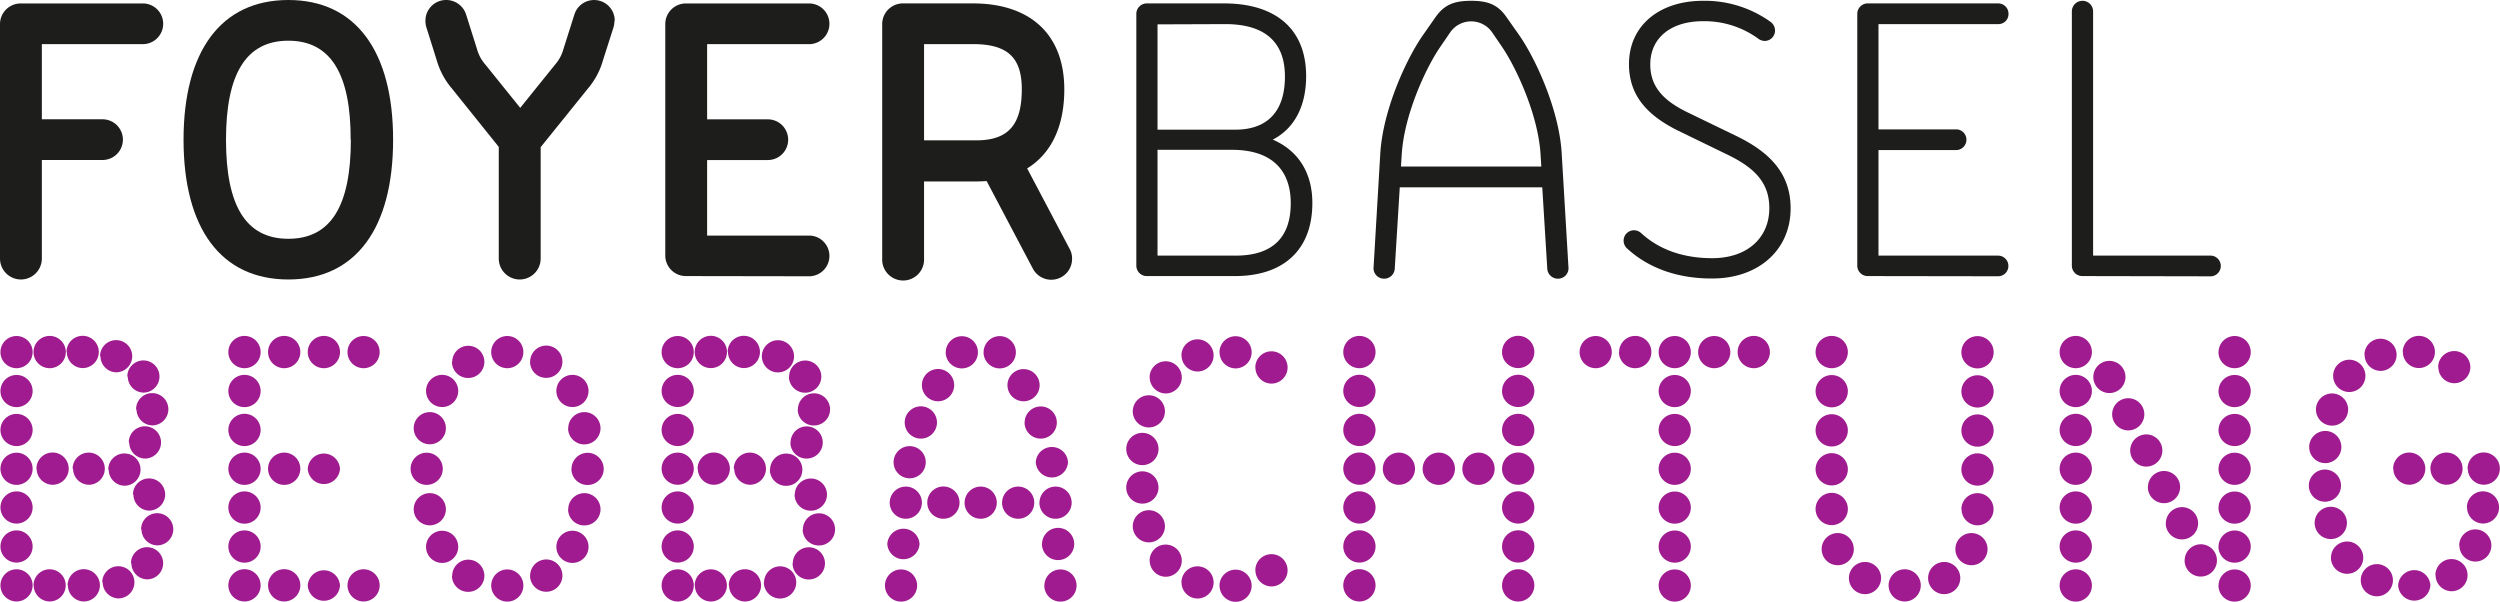
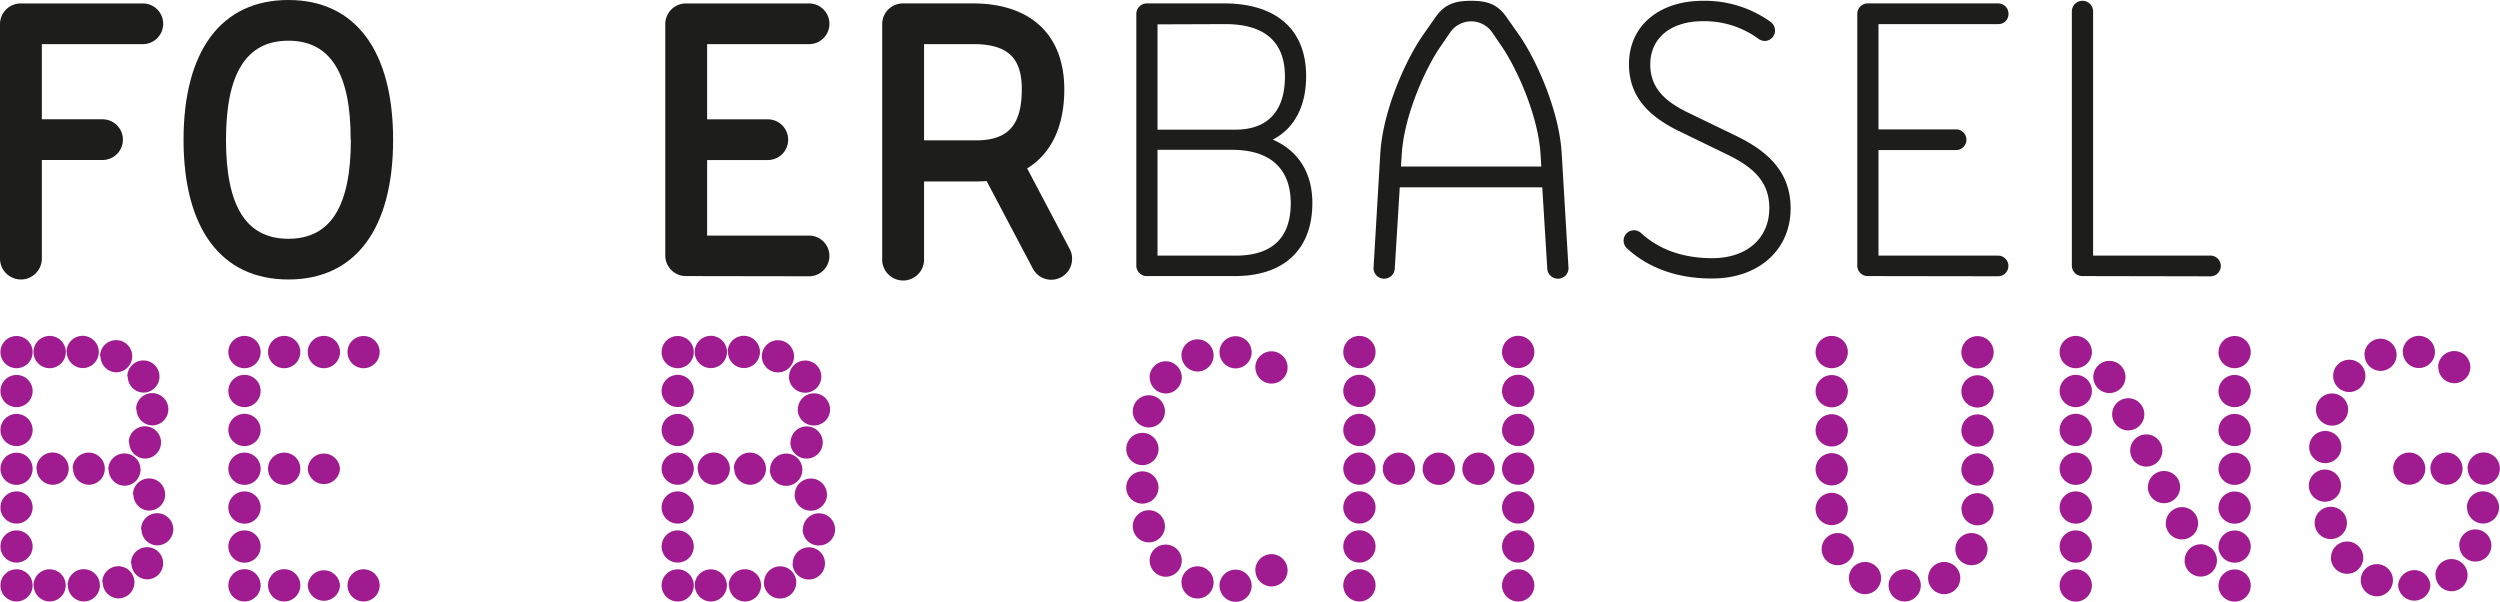
<svg xmlns="http://www.w3.org/2000/svg" viewBox="0 0 498.78 120.03">
  <defs>
    <style>.cls-1{fill:#1d1d1b;}.cls-2{fill:#9f1b8f;}</style>
  </defs>
  <g id="Layer_2" data-name="Layer 2">
    <g id="Ebene_1" data-name="Ebene 1">
      <path class="cls-1" d="M4.18,55.76A4.18,4.18,0,0,1,0,51.59V4.75A4.12,4.12,0,0,1,4.18.69H28.7a4.06,4.06,0,0,1,0,8.11H8.35v15H20.46a4.06,4.06,0,0,1,0,8.12H8.35V51.58a4.18,4.18,0,0,1-4.17,4.18Z" />
      <path class="cls-1" d="M36.62,27.88C36.62,10.23,44.08,0,57.53,0s20.9,10.23,20.9,27.88S71,55.76,57.53,55.76,36.62,45.53,36.62,27.88Zm33.34,0C70,14.79,66,8.12,57.53,8.12S45.09,14.79,45.09,27.88,49,47.64,57.53,47.64,70,41,70,27.88Z" />
-       <path class="cls-1" d="M122.59,4.12a4.76,4.76,0,0,1-.21,1.4L120.31,12a15,15,0,0,1-3,5.65l-9.44,11.71V51.58a4.18,4.18,0,1,1-8.36,0V29.31L90.11,17.6a15.11,15.11,0,0,1-3-5.65L85.09,5.52a4.45,4.45,0,0,1-.21-1.4A4.12,4.12,0,0,1,89,0a4.16,4.16,0,0,1,4,2.92l2.15,6.81a7.79,7.79,0,0,0,1.71,3.18l6.93,8.61,6.94-8.61a7.89,7.89,0,0,0,1.7-3.18l2.16-6.81a4.12,4.12,0,0,1,8.06,1.2Z" />
      <path class="cls-1" d="M136.9,55.08A4.11,4.11,0,0,1,132.73,51V4.75A4.11,4.11,0,0,1,136.9.69h24.52a4.06,4.06,0,1,1,0,8.12H141.08v15h12.11a4.06,4.06,0,1,1,0,8.12H141.08V47h20.34a4.06,4.06,0,1,1,0,8.12Z" />
      <path class="cls-1" d="M213.4,49.65a3.88,3.88,0,0,1,.49,2,4.15,4.15,0,0,1-7.83,1.93l-9.22-17.46c-.67.05-1.36.08-2.06.08H184.36V51.58a4.18,4.18,0,1,1-8.35,0V4.74A4.13,4.13,0,0,1,180.19.68h13.93c11.3,0,18.22,6.06,18.22,17.16,0,7.46-2.65,12.84-7.41,15.76ZM184.36,28h10.41c6.41,0,9.09-3.11,9.09-10.2,0-6.42-2.94-9-9.75-9h-9.75Z" />
      <path class="cls-1" d="M253.94,27.86c5,2.15,7.89,6.53,7.89,12.64,0,9.35-5.75,14.58-15.44,14.58H228.83A2.08,2.08,0,0,1,226.71,53V2.75A2.09,2.09,0,0,1,228.83.68h15.39c10.31,0,16.37,5.13,16.37,14.5,0,6.05-2.38,10.48-6.65,12.67Zm-23-23V25.87h15.52c6.5,0,9.9-3.73,9.9-10.61s-4-10.45-11.9-10.45ZM246.52,51c7.37,0,11-3.62,11-10.45S253.5,29.89,245.8,29.89H230.94V51Z" />
      <path class="cls-1" d="M312.92,53.23a2.09,2.09,0,0,1-2.1,2.37,2.11,2.11,0,0,1-2.12-2l-1-16.22H279.27l-1,16.22a2.11,2.11,0,0,1-2.12,2,2.09,2.09,0,0,1-2.1-2.37l1.33-22.56c.52-8.68,5.13-18.81,8.5-23.64l2.53-3.62C288.17.93,290.12.16,293.5.16s5.34.77,7.06,3.25L303.09,7c3.36,4.83,8,15,8.49,23.64Zm-33.41-20h28l-.15-2.39c-.45-7.76-4.73-17.12-7.67-21.47l-2.05-3a5.09,5.09,0,0,0-8.25,0l-2.05,3c-3,4.37-7.22,13.71-7.68,21.47Z" />
      <path class="cls-1" d="M324.63,49.58a2.11,2.11,0,0,1-.7-1.56A2.07,2.07,0,0,1,326,45.94a2.09,2.09,0,0,1,1.43.57c3.61,3.32,8.44,5,14.18,5,6.94,0,11.39-4,11.39-10,0-5.11-3-8.08-8.42-10.69l-9.72-4.72c-6.08-3-9.86-6.94-9.86-13.3C325,5.09,331.09.16,339.76.16a22.5,22.5,0,0,1,13.47,4.19,2.15,2.15,0,0,1,.91,1.73,2.07,2.07,0,0,1-2.06,2.09,2.26,2.26,0,0,1-1.38-.52,18.22,18.22,0,0,0-10.94-3.42c-6.43,0-10.51,3.36-10.51,8.62,0,4.47,2.64,7.24,7.45,9.57l9.72,4.71c6.59,3.19,10.83,7.42,10.83,14.43,0,8.37-6.47,14-15.62,14C335.12,55.6,329.13,53.71,324.63,49.58Z" />
      <path class="cls-1" d="M372.66,55.08A2.07,2.07,0,0,1,370.55,53V2.75A2.08,2.08,0,0,1,372.66.68h26a2.05,2.05,0,0,1,2.06,2.07,2,2,0,0,1-2.06,2.06H374.78v21H390.4a2.07,2.07,0,0,1,0,4.13H374.78V51h23.86a2.06,2.06,0,1,1,0,4.12Z" />
      <path class="cls-1" d="M415.48,55.08A2.08,2.08,0,0,1,413.36,53V2.28a2.12,2.12,0,0,1,4.24,0V51h23.55a2.07,2.07,0,0,1,0,4.13Z" />
      <path class="cls-2" d="M.09,70.24A3.21,3.21,0,1,1,3.3,73.46,3.21,3.21,0,0,1,.09,70.24ZM.09,78A3.21,3.21,0,1,1,3.3,81.23,3.21,3.21,0,0,1,.09,78Zm0,7.74A3.21,3.21,0,1,1,3.3,89,3.22,3.22,0,0,1,.09,85.76Zm0,7.77A3.21,3.21,0,1,1,3.3,96.74,3.21,3.21,0,0,1,.09,93.53Zm0,7.74a3.21,3.21,0,1,1,3.21,3.21A3.21,3.21,0,0,1,.09,101.27Zm0,7.77a3.21,3.21,0,1,1,3.21,3.22A3.21,3.21,0,0,1,.09,109Zm0,7.78A3.21,3.21,0,1,1,3.3,120,3.21,3.21,0,0,1,.09,116.82Zm6.6-46.58A3.22,3.22,0,1,1,9.9,73.46,3.22,3.22,0,0,1,6.69,70.24Zm0,46.58A3.21,3.21,0,1,1,9.94,120,3.21,3.21,0,0,1,6.73,116.82Zm.58-23.29a3.22,3.22,0,1,1,3.21,3.21A3.22,3.22,0,0,1,7.31,93.53Zm6-23.29a3.22,3.22,0,1,1,3.22,3.22A3.22,3.22,0,0,1,13.33,70.24Zm.22,46.58A3.22,3.22,0,1,1,16.77,120,3.22,3.22,0,0,1,13.55,116.82Zm1-23.29a3.21,3.21,0,1,1,3.21,3.21A3.21,3.21,0,0,1,14.58,93.53Zm5.47-22.45a3.21,3.21,0,1,1,3.21,3.22A3.21,3.21,0,0,1,20.05,71.08Zm.44,45.12a3.21,3.21,0,1,1,3.21,3.21A3.22,3.22,0,0,1,20.49,116.2Zm1.2-22.49a3.22,3.22,0,1,1,3.22,3.22A3.22,3.22,0,0,1,21.69,93.71Zm3.8-18.57a3.21,3.21,0,1,1,3.21,3.21A3.22,3.22,0,0,1,25.49,75.14Zm.29,13.14A3.22,3.22,0,1,1,29,91.49,3.22,3.22,0,0,1,25.78,88.28Zm.44,24.12a3.21,3.21,0,1,1,3.21,3.21A3.21,3.21,0,0,1,26.22,112.4Zm.4-13.72a3.21,3.21,0,1,1,3.21,3.21A3.21,3.21,0,0,1,26.62,98.68Zm.62-17a3.22,3.22,0,1,1,3.21,3.21A3.22,3.22,0,0,1,27.24,81.71Zm1,23.94a3.21,3.21,0,1,1,3.21,3.21A3.21,3.21,0,0,1,28.23,105.65Z" />
      <path class="cls-2" d="M45.56,70.24a3.22,3.22,0,1,1,3.22,3.22A3.22,3.22,0,0,1,45.56,70.24Zm0,7.78a3.22,3.22,0,1,1,3.22,3.21A3.22,3.22,0,0,1,45.56,78Zm0,7.74A3.22,3.22,0,1,1,48.78,89,3.22,3.22,0,0,1,45.56,85.76Zm0,7.77a3.22,3.22,0,1,1,3.22,3.21A3.22,3.22,0,0,1,45.56,93.53Zm0,7.74a3.22,3.22,0,1,1,3.22,3.21A3.22,3.22,0,0,1,45.56,101.27Zm0,7.77a3.22,3.22,0,1,1,3.22,3.22A3.22,3.22,0,0,1,45.56,109Zm0,7.78A3.22,3.22,0,1,1,48.78,120,3.22,3.22,0,0,1,45.56,116.82Zm7.92-46.58a3.22,3.22,0,1,1,3.22,3.22A3.22,3.22,0,0,1,53.48,70.24Zm0,23.29a3.22,3.22,0,1,1,3.22,3.21A3.22,3.22,0,0,1,53.48,93.53Zm0,23.29A3.22,3.22,0,1,1,56.7,120,3.22,3.22,0,0,1,53.48,116.82ZM61.4,70.24a3.22,3.22,0,1,1,3.22,3.22A3.22,3.22,0,0,1,61.4,70.24Zm0,23.29a3.22,3.22,0,0,1,6.43,0,3.22,3.22,0,0,1-6.43,0Zm0,23.29a3.22,3.22,0,0,1,6.43,0,3.22,3.22,0,0,1-6.43,0Zm7.93-46.58a3.21,3.21,0,1,1,3.21,3.22A3.21,3.21,0,0,1,69.33,70.24Zm0,46.58A3.21,3.21,0,1,1,72.54,120,3.21,3.21,0,0,1,69.33,116.82Z" />
-       <path class="cls-2" d="M81.92,93.53a3.21,3.21,0,1,1,3.21,3.21A3.21,3.21,0,0,1,81.92,93.53Zm.62-8.1a3.21,3.21,0,1,1,3.21,3.21A3.21,3.21,0,0,1,82.54,85.43Zm0,16.17a3.21,3.21,0,1,1,3.21,3.21A3.21,3.21,0,0,1,82.54,101.6ZM85,78a3.21,3.21,0,1,1,3.21,3.21A3.21,3.21,0,0,1,85,78Zm0,31.1a3.21,3.21,0,1,1,3.21,3.21A3.21,3.21,0,0,1,85,109.08Zm5.22-36.9a3.21,3.21,0,1,1,3.21,3.21A3.21,3.21,0,0,1,90.17,72.18Zm0,42.67a3.21,3.21,0,1,1,3.21,3.21A3.21,3.21,0,0,1,90.17,114.85ZM98,70.24a3.21,3.21,0,1,1,3.21,3.22A3.21,3.21,0,0,1,98,70.24Zm0,46.58a3.21,3.21,0,1,1,3.21,3.21A3.21,3.21,0,0,1,98,116.82Zm7.77-44.64A3.22,3.22,0,1,1,109,75.39,3.21,3.21,0,0,1,105.75,72.18Zm0,42.67a3.22,3.22,0,1,1,3.21,3.21A3.21,3.21,0,0,1,105.75,114.85ZM111,78a3.21,3.21,0,1,1,3.21,3.21A3.21,3.21,0,0,1,111,78Zm0,31.1a3.21,3.21,0,1,1,3.21,3.21A3.21,3.21,0,0,1,111,109.08Zm2.37-23.65a3.22,3.22,0,1,1,3.22,3.21A3.22,3.22,0,0,1,113.34,85.43Zm0,16.17a3.22,3.22,0,1,1,3.22,3.21A3.22,3.22,0,0,1,113.34,101.6Zm.66-8.07a3.21,3.21,0,1,1,3.21,3.21A3.21,3.21,0,0,1,114,93.53Z" />
      <path class="cls-2" d="M132,70.24a3.21,3.21,0,1,1,3.21,3.22A3.21,3.21,0,0,1,132,70.24ZM132,78a3.21,3.21,0,1,1,3.21,3.21A3.21,3.21,0,0,1,132,78Zm0,7.74A3.21,3.21,0,1,1,135.21,89,3.22,3.22,0,0,1,132,85.76Zm0,7.77a3.21,3.21,0,1,1,3.21,3.21A3.21,3.21,0,0,1,132,93.53Zm0,7.74a3.21,3.21,0,1,1,3.21,3.21A3.21,3.21,0,0,1,132,101.27Zm0,7.77a3.21,3.21,0,1,1,3.21,3.22A3.21,3.21,0,0,1,132,109Zm0,7.78a3.21,3.21,0,1,1,3.21,3.21A3.21,3.21,0,0,1,132,116.82Zm6.6-46.58a3.22,3.22,0,1,1,3.21,3.22A3.21,3.21,0,0,1,138.6,70.24Zm0,46.58a3.21,3.21,0,1,1,3.21,3.21A3.21,3.21,0,0,1,138.64,116.82Zm.58-23.29a3.22,3.22,0,1,1,3.21,3.21A3.22,3.22,0,0,1,139.22,93.53Zm6-23.29a3.22,3.22,0,1,1,3.22,3.22A3.22,3.22,0,0,1,145.24,70.24Zm.22,46.58a3.22,3.22,0,1,1,3.21,3.21A3.22,3.22,0,0,1,145.46,116.82Zm1-23.29a3.21,3.21,0,1,1,3.21,3.21A3.21,3.21,0,0,1,146.49,93.53ZM152,71.08a3.21,3.21,0,1,1,3.21,3.22A3.21,3.21,0,0,1,152,71.08Zm.44,45.12a3.21,3.21,0,1,1,3.21,3.21A3.22,3.22,0,0,1,152.4,116.2Zm1.2-22.49a3.22,3.22,0,1,1,3.21,3.22A3.22,3.22,0,0,1,153.6,93.71Zm3.8-18.57a3.21,3.21,0,1,1,3.21,3.21A3.22,3.22,0,0,1,157.4,75.14Zm.29,13.14a3.21,3.21,0,1,1,3.21,3.21A3.22,3.22,0,0,1,157.69,88.28Zm.44,24.12a3.21,3.21,0,1,1,3.21,3.21A3.21,3.21,0,0,1,158.13,112.4Zm.4-13.72a3.21,3.21,0,1,1,3.21,3.21A3.21,3.21,0,0,1,158.53,98.68Zm.62-17a3.21,3.21,0,1,1,3.21,3.21A3.22,3.22,0,0,1,159.15,81.71Zm1,23.94a3.21,3.21,0,1,1,3.21,3.21A3.21,3.21,0,0,1,160.14,105.65Z" />
-       <path class="cls-2" d="M176.56,116.82a3.21,3.21,0,1,1,3.21,3.21A3.21,3.21,0,0,1,176.56,116.82Zm.47-8.29a3.22,3.22,0,0,1,6.43,0,3.22,3.22,0,0,1-6.43,0Zm.48-8.25a3.21,3.21,0,1,1,3.21,3.22A3.21,3.21,0,0,1,177.51,100.28Zm.77-8.06a3.21,3.21,0,1,1,3.21,3.21A3.21,3.21,0,0,1,178.28,92.22Zm2.22-7.92a3.22,3.22,0,1,1,3.21,3.21A3.22,3.22,0,0,1,180.5,84.3Zm3.43-7.45a3.22,3.22,0,1,1,3.21,3.21A3.22,3.22,0,0,1,183.93,76.85ZM185,100.28a3.22,3.22,0,1,1,3.21,3.22A3.22,3.22,0,0,1,185,100.28Zm3.69-30a3.21,3.21,0,1,1,3.21,3.22A3.21,3.21,0,0,1,188.68,70.24Zm3.76,30a3.21,3.21,0,1,1,3.21,3.22A3.21,3.21,0,0,1,192.44,100.28Zm3.79-30a3.22,3.22,0,1,1,3.21,3.22A3.22,3.22,0,0,1,196.23,70.24Zm3.69,30a3.21,3.21,0,1,1,3.21,3.22A3.21,3.21,0,0,1,199.92,100.28ZM201,76.85a3.21,3.21,0,1,1,3.21,3.21A3.21,3.21,0,0,1,201,76.85Zm3.43,7.45a3.21,3.21,0,1,1,3.21,3.21A3.22,3.22,0,0,1,204.41,84.3Zm2.22,7.92a3.22,3.22,0,0,1,6.43,0,3.22,3.22,0,0,1-6.43,0Zm.74,8.06a3.21,3.21,0,1,1,3.21,3.22A3.21,3.21,0,0,1,207.37,100.28Zm.51,8.25a3.21,3.21,0,1,1,3.21,3.21A3.21,3.21,0,0,1,207.88,108.53Zm.47,8.29a3.21,3.21,0,1,1,3.21,3.21A3.21,3.21,0,0,1,208.35,116.82Z" />
      <path class="cls-2" d="M224.7,89.59a3.22,3.22,0,1,1,3.22,3.21A3.22,3.22,0,0,1,224.7,89.59Zm0,7.85a3.22,3.22,0,1,1,6.43,0,3.22,3.22,0,0,1-6.43,0ZM226,82.07a3.21,3.21,0,1,1,3.21,3.21A3.21,3.21,0,0,1,226,82.07ZM226,105a3.21,3.21,0,1,1,3.21,3.21A3.22,3.22,0,0,1,226,105Zm3.36-29.71a3.21,3.21,0,1,1,3.21,3.21A3.22,3.22,0,0,1,229.38,75.25Zm0,36.57a3.21,3.21,0,1,1,3.21,3.21A3.22,3.22,0,0,1,229.38,111.82Zm6.35-40.95a3.21,3.21,0,1,1,3.21,3.21A3.22,3.22,0,0,1,235.73,70.87Zm0,45.29a3.21,3.21,0,1,1,3.21,3.21A3.21,3.21,0,0,1,235.73,116.16Zm7.59-45.92a3.21,3.21,0,1,1,3.21,3.22A3.21,3.21,0,0,1,243.32,70.24Zm0,46.58a3.21,3.21,0,1,1,3.21,3.21A3.21,3.21,0,0,1,243.32,116.82Zm7.15-43.55a3.22,3.22,0,1,1,3.21,3.22A3.22,3.22,0,0,1,250.47,73.27Zm0,40.48a3.22,3.22,0,1,1,3.21,3.21A3.22,3.22,0,0,1,250.47,113.75Z" />
      <path class="cls-2" d="M268,70.24a3.22,3.22,0,1,1,3.21,3.22A3.22,3.22,0,0,1,268,70.24ZM268,78a3.22,3.22,0,1,1,3.21,3.21A3.22,3.22,0,0,1,268,78Zm0,7.74A3.22,3.22,0,1,1,271.2,89,3.22,3.22,0,0,1,268,85.76Zm0,7.77a3.22,3.22,0,1,1,3.21,3.21A3.22,3.22,0,0,1,268,93.53Zm0,7.74a3.22,3.22,0,1,1,3.21,3.21A3.22,3.22,0,0,1,268,101.27Zm0,7.77a3.22,3.22,0,1,1,3.21,3.22A3.22,3.22,0,0,1,268,109Zm0,7.78A3.22,3.22,0,1,1,271.2,120,3.22,3.22,0,0,1,268,116.82Zm7.89-23.29a3.21,3.21,0,1,1,3.21,3.21A3.21,3.21,0,0,1,275.88,93.53Zm7.95,0A3.22,3.22,0,1,1,287,96.74,3.22,3.22,0,0,1,283.83,93.53Zm7.92,0A3.22,3.22,0,1,1,295,96.74,3.22,3.22,0,0,1,291.75,93.53Zm7.92-23.29a3.22,3.22,0,1,1,3.21,3.22A3.22,3.22,0,0,1,299.67,70.24Zm0,7.78a3.22,3.22,0,1,1,3.21,3.21A3.22,3.22,0,0,1,299.67,78Zm0,7.74A3.22,3.22,0,1,1,302.88,89,3.22,3.22,0,0,1,299.67,85.76Zm0,7.77a3.22,3.22,0,1,1,3.21,3.21A3.22,3.22,0,0,1,299.67,93.53Zm0,7.74a3.22,3.22,0,1,1,3.21,3.21A3.22,3.22,0,0,1,299.67,101.27Zm0,7.77a3.22,3.22,0,1,1,3.21,3.22A3.22,3.22,0,0,1,299.67,109Zm0,7.78a3.22,3.22,0,1,1,3.21,3.21A3.22,3.22,0,0,1,299.67,116.82Z" />
-       <path class="cls-2" d="M315.15,70.24a3.21,3.21,0,1,1,3.21,3.22A3.21,3.21,0,0,1,315.15,70.24Zm7.88,0a3.22,3.22,0,1,1,3.22,3.22A3.22,3.22,0,0,1,323,70.24Zm7.89,0a3.21,3.21,0,1,1,3.21,3.22A3.21,3.21,0,0,1,330.92,70.24Zm0,7.78a3.21,3.21,0,1,1,3.21,3.21A3.21,3.21,0,0,1,330.92,78Zm0,7.74A3.21,3.21,0,1,1,334.13,89,3.22,3.22,0,0,1,330.92,85.76Zm0,7.77a3.21,3.21,0,1,1,3.21,3.21A3.21,3.21,0,0,1,330.92,93.53Zm0,7.74a3.21,3.21,0,1,1,3.21,3.21A3.21,3.21,0,0,1,330.92,101.27Zm0,7.77a3.21,3.21,0,1,1,3.21,3.22A3.21,3.21,0,0,1,330.92,109Zm0,7.78a3.21,3.21,0,1,1,3.21,3.21A3.21,3.21,0,0,1,330.92,116.82Zm7.88-46.58A3.21,3.21,0,1,1,342,73.46,3.21,3.21,0,0,1,338.8,70.24Zm7.88,0a3.22,3.22,0,1,1,3.22,3.22A3.22,3.22,0,0,1,346.68,70.24Z" />
      <path class="cls-2" d="M362.23,70.24a3.22,3.22,0,1,1,3.22,3.22A3.22,3.22,0,0,1,362.23,70.24Zm0,7.82a3.22,3.22,0,1,1,3.22,3.21A3.22,3.22,0,0,1,362.23,78.06Zm0,7.81a3.22,3.22,0,1,1,3.22,3.21A3.22,3.22,0,0,1,362.23,85.87Zm0,7.77a3.22,3.22,0,1,1,3.22,3.21A3.22,3.22,0,0,1,362.23,93.64Zm0,7.92a3.22,3.22,0,1,1,3.22,3.21A3.22,3.22,0,0,1,362.23,101.56Zm1.21,8a3.21,3.21,0,1,1,3.21,3.21A3.21,3.21,0,0,1,363.44,109.52Zm5.44,5.76a3.21,3.21,0,1,1,3.21,3.22A3.21,3.21,0,0,1,368.88,115.28Zm7.92,1.54A3.21,3.21,0,1,1,380,120,3.21,3.21,0,0,1,376.8,116.82Zm7.88-1.54a3.21,3.21,0,1,1,3.21,3.22A3.21,3.21,0,0,1,384.68,115.28Zm5.44-5.76a3.21,3.21,0,1,1,3.21,3.21A3.21,3.21,0,0,1,390.12,109.52Zm1.2-39.28a3.22,3.22,0,1,1,3.22,3.22A3.22,3.22,0,0,1,391.32,70.24Zm0,7.82a3.22,3.22,0,1,1,3.22,3.21A3.22,3.22,0,0,1,391.32,78.06Zm0,7.81a3.22,3.22,0,1,1,3.22,3.21A3.22,3.22,0,0,1,391.32,85.87Zm0,7.77a3.22,3.22,0,1,1,3.22,3.21A3.22,3.22,0,0,1,391.32,93.64Zm0,7.92a3.21,3.21,0,1,1,3.21,3.21A3.21,3.21,0,0,1,391.36,101.56Z" />
      <path class="cls-2" d="M410.92,70.24a3.22,3.22,0,1,1,3.22,3.22A3.22,3.22,0,0,1,410.92,70.24Zm0,7.78a3.22,3.22,0,1,1,3.22,3.21A3.22,3.22,0,0,1,410.92,78Zm0,7.74A3.22,3.22,0,1,1,414.14,89,3.22,3.22,0,0,1,410.92,85.76Zm0,7.77a3.22,3.22,0,1,1,3.22,3.21A3.22,3.22,0,0,1,410.92,93.53Zm0,7.74a3.22,3.22,0,1,1,3.22,3.21A3.22,3.22,0,0,1,410.92,101.27Zm0,7.77a3.22,3.22,0,1,1,3.22,3.22A3.22,3.22,0,0,1,410.92,109Zm0,7.78a3.22,3.22,0,1,1,3.22,3.21A3.22,3.22,0,0,1,410.92,116.82Zm6.72-41.61a3.21,3.21,0,1,1,3.21,3.21A3.21,3.21,0,0,1,417.64,75.21Zm3.76,7.44a3.21,3.21,0,1,1,3.21,3.22A3.21,3.21,0,0,1,421.4,82.65ZM425,89.88a3.21,3.21,0,1,1,3.21,3.21A3.21,3.21,0,0,1,425,89.88Zm3.54,7.3a3.21,3.21,0,1,1,3.21,3.21A3.21,3.21,0,0,1,428.52,97.18Zm3.57,7.23a3.22,3.22,0,1,1,3.22,3.21A3.22,3.22,0,0,1,432.09,104.41Zm3.76,7.41a3.22,3.22,0,1,1,3.22,3.21A3.22,3.22,0,0,1,435.85,111.82Zm6.76-41.58a3.21,3.21,0,1,1,3.21,3.22A3.21,3.21,0,0,1,442.61,70.24Zm0,7.78a3.21,3.21,0,1,1,3.21,3.21A3.21,3.21,0,0,1,442.61,78Zm0,7.74A3.21,3.21,0,1,1,445.82,89,3.22,3.22,0,0,1,442.61,85.76Zm0,7.77a3.21,3.21,0,1,1,3.21,3.21A3.21,3.21,0,0,1,442.61,93.53Zm0,7.74a3.21,3.21,0,1,1,3.21,3.21A3.21,3.21,0,0,1,442.61,101.27Zm0,7.77a3.21,3.21,0,1,1,3.21,3.22A3.21,3.21,0,0,1,442.61,109Zm0,7.78a3.21,3.21,0,1,1,3.21,3.21A3.21,3.21,0,0,1,442.61,116.82Z" />
      <path class="cls-2" d="M460.64,96.89a3.21,3.21,0,1,1,3.21,3.21A3.21,3.21,0,0,1,460.64,96.89Zm.07-7.7a3.21,3.21,0,1,1,3.21,3.21A3.21,3.21,0,0,1,460.71,89.19Zm1.09,15.14a3.22,3.22,0,1,1,3.22,3.22A3.22,3.22,0,0,1,461.8,104.33Zm.26-22.62a3.21,3.21,0,1,1,3.21,3.21A3.22,3.22,0,0,1,462.06,81.71Zm3,29.56a3.22,3.22,0,1,1,3.21,3.21A3.22,3.22,0,0,1,465.05,111.27ZM465.49,75a3.22,3.22,0,1,1,3.21,3.21A3.21,3.21,0,0,1,465.49,75ZM471,115.76a3.21,3.21,0,1,1,3.21,3.21A3.21,3.21,0,0,1,471,115.76Zm.73-45A3.21,3.21,0,1,1,475,74,3.21,3.21,0,0,1,471.77,70.79Zm5.73,22.74a3.21,3.21,0,1,1,3.21,3.21A3.21,3.21,0,0,1,477.5,93.53Zm1,23.29a3.22,3.22,0,0,1,6.43,0,3.22,3.22,0,0,1-6.43,0Zm.92-46.58a3.21,3.21,0,1,1,3.21,3.22A3.21,3.21,0,0,1,479.4,70.24Zm5.51,23.29a3.21,3.21,0,1,1,3.21,3.21A3.21,3.21,0,0,1,484.91,93.53Zm1,21.24a3.21,3.21,0,1,1,3.21,3.22A3.21,3.21,0,0,1,485.93,114.77Zm.55-41.5a3.21,3.21,0,1,1,3.21,3.22A3.21,3.21,0,0,1,486.48,73.27Zm4.2,35.59a3.21,3.21,0,1,1,3.21,3.21A3.21,3.21,0,0,1,490.68,108.86Zm1.53-7.59a3.21,3.21,0,1,1,3.21,3.21A3.21,3.21,0,0,1,492.21,101.27Zm.14-7.74a3.22,3.22,0,1,1,3.22,3.21A3.22,3.22,0,0,1,492.35,93.53Z" />
    </g>
  </g>
</svg>